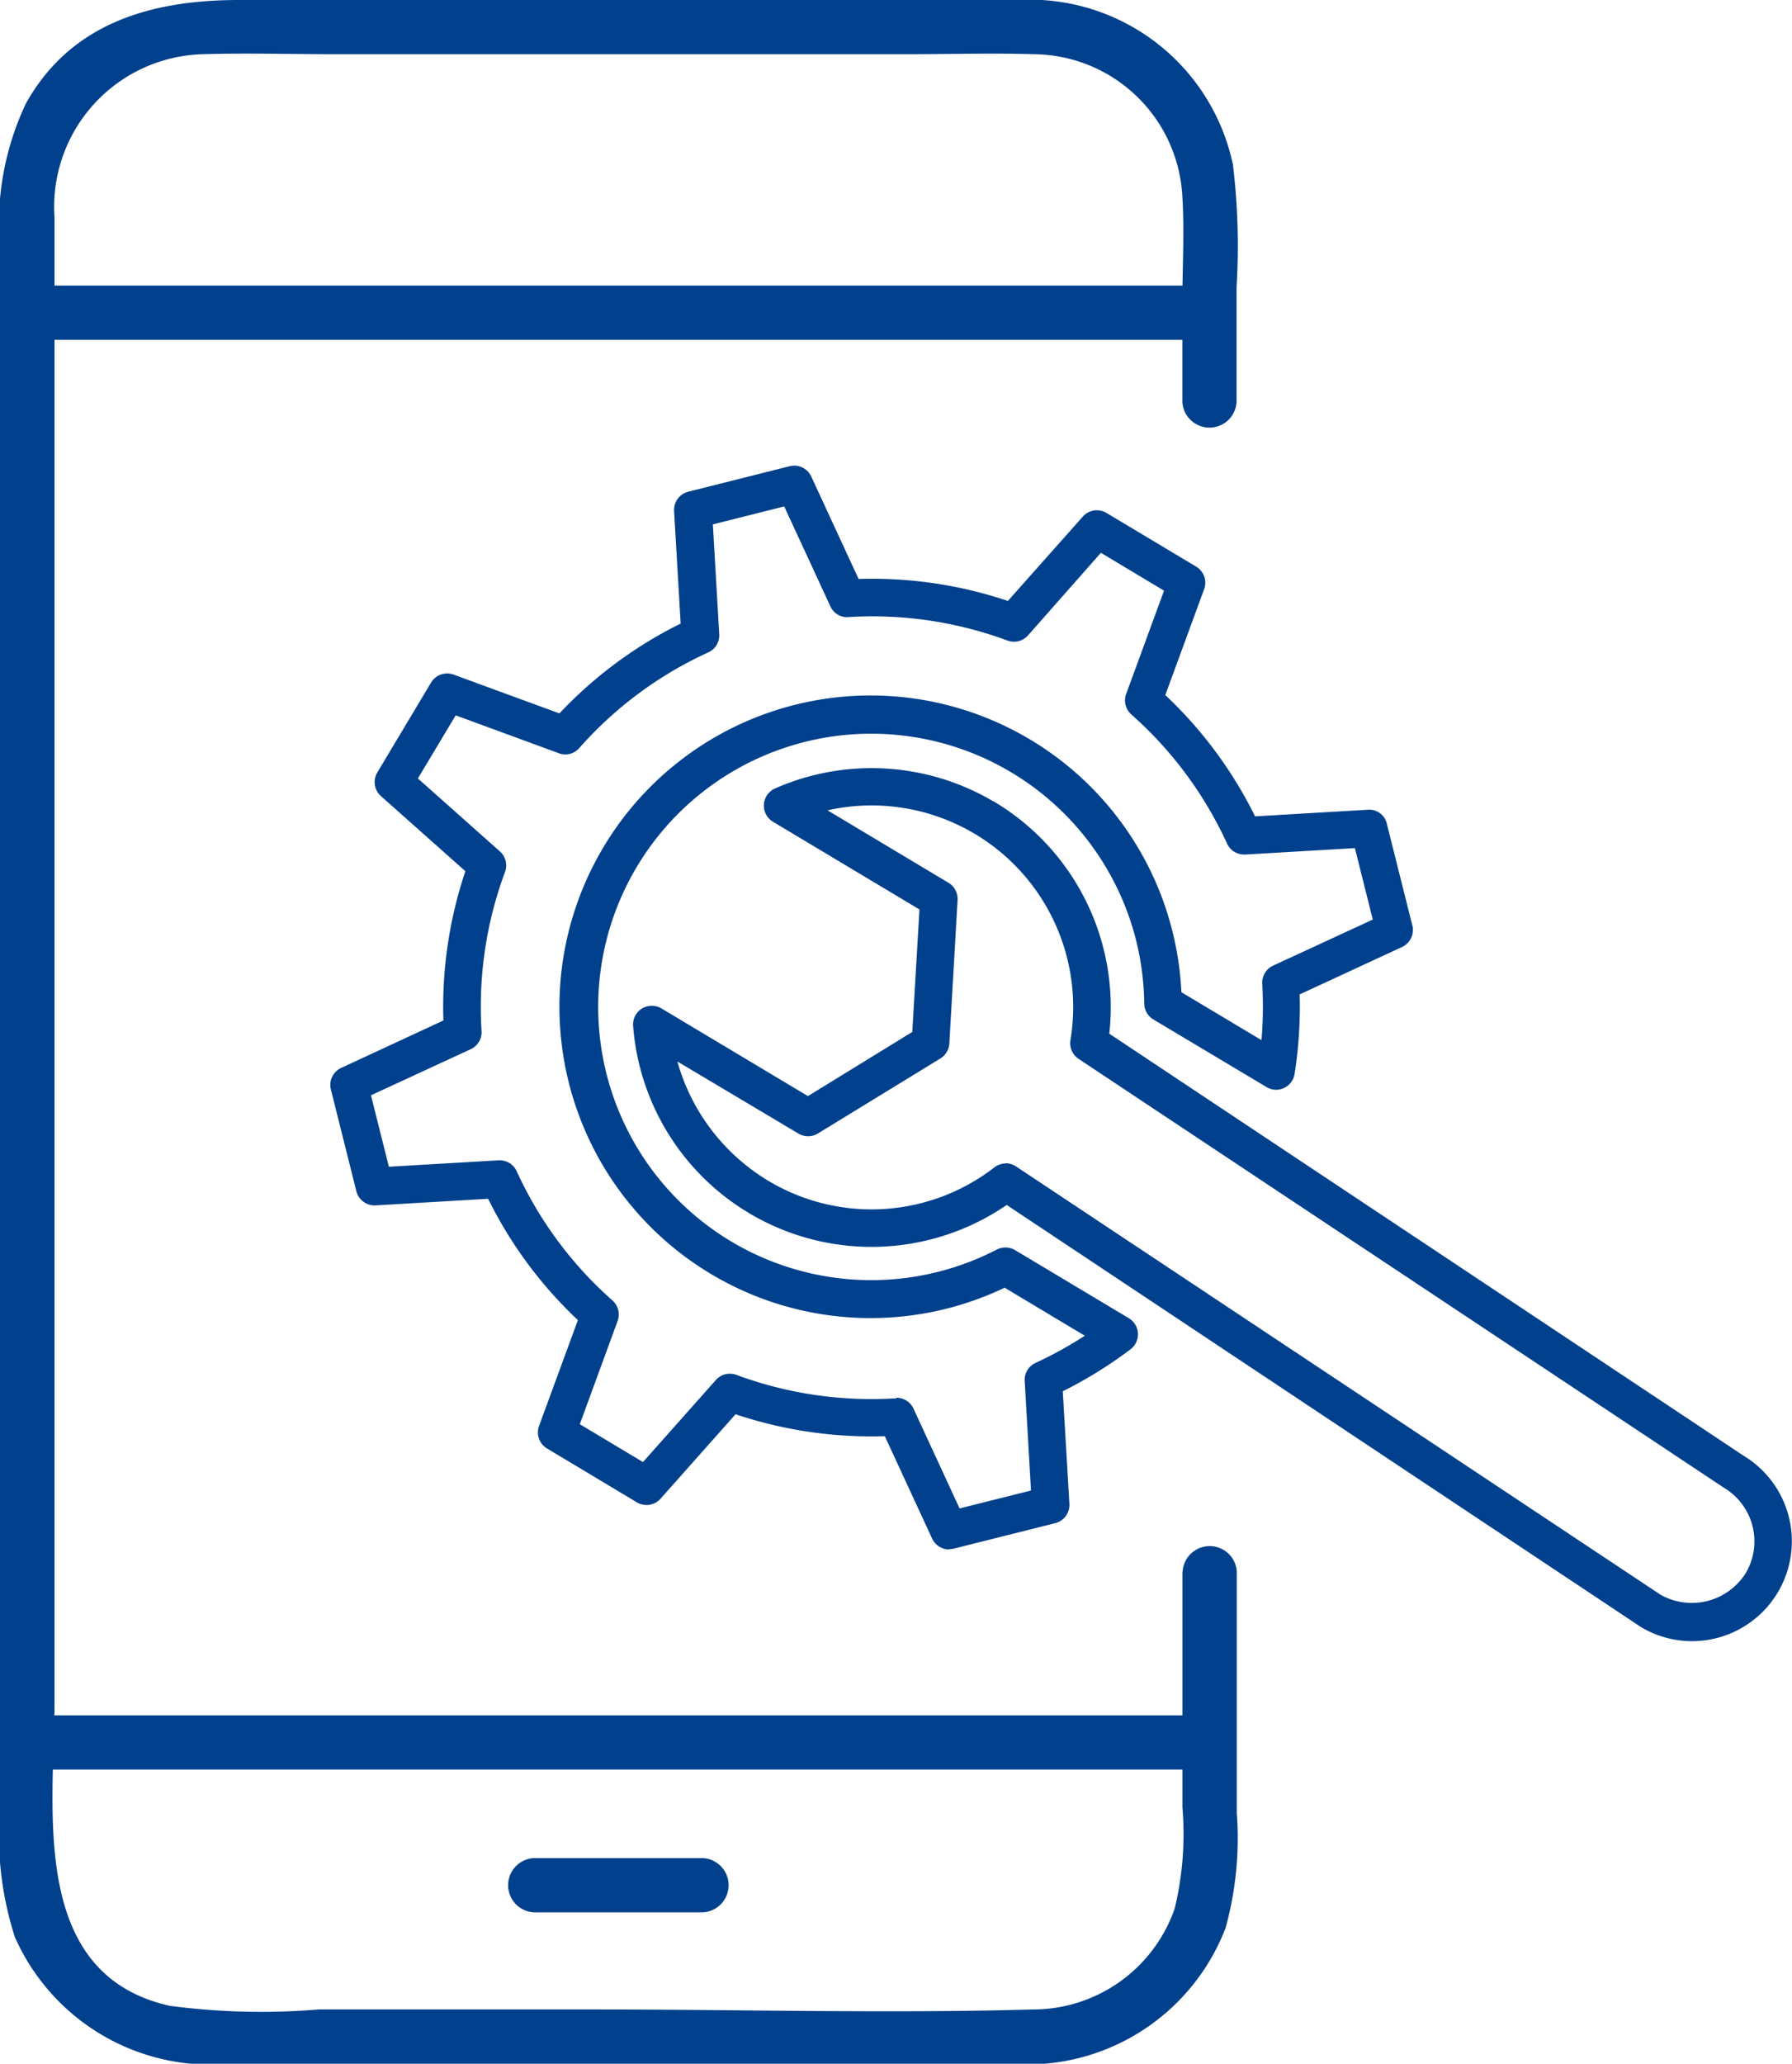
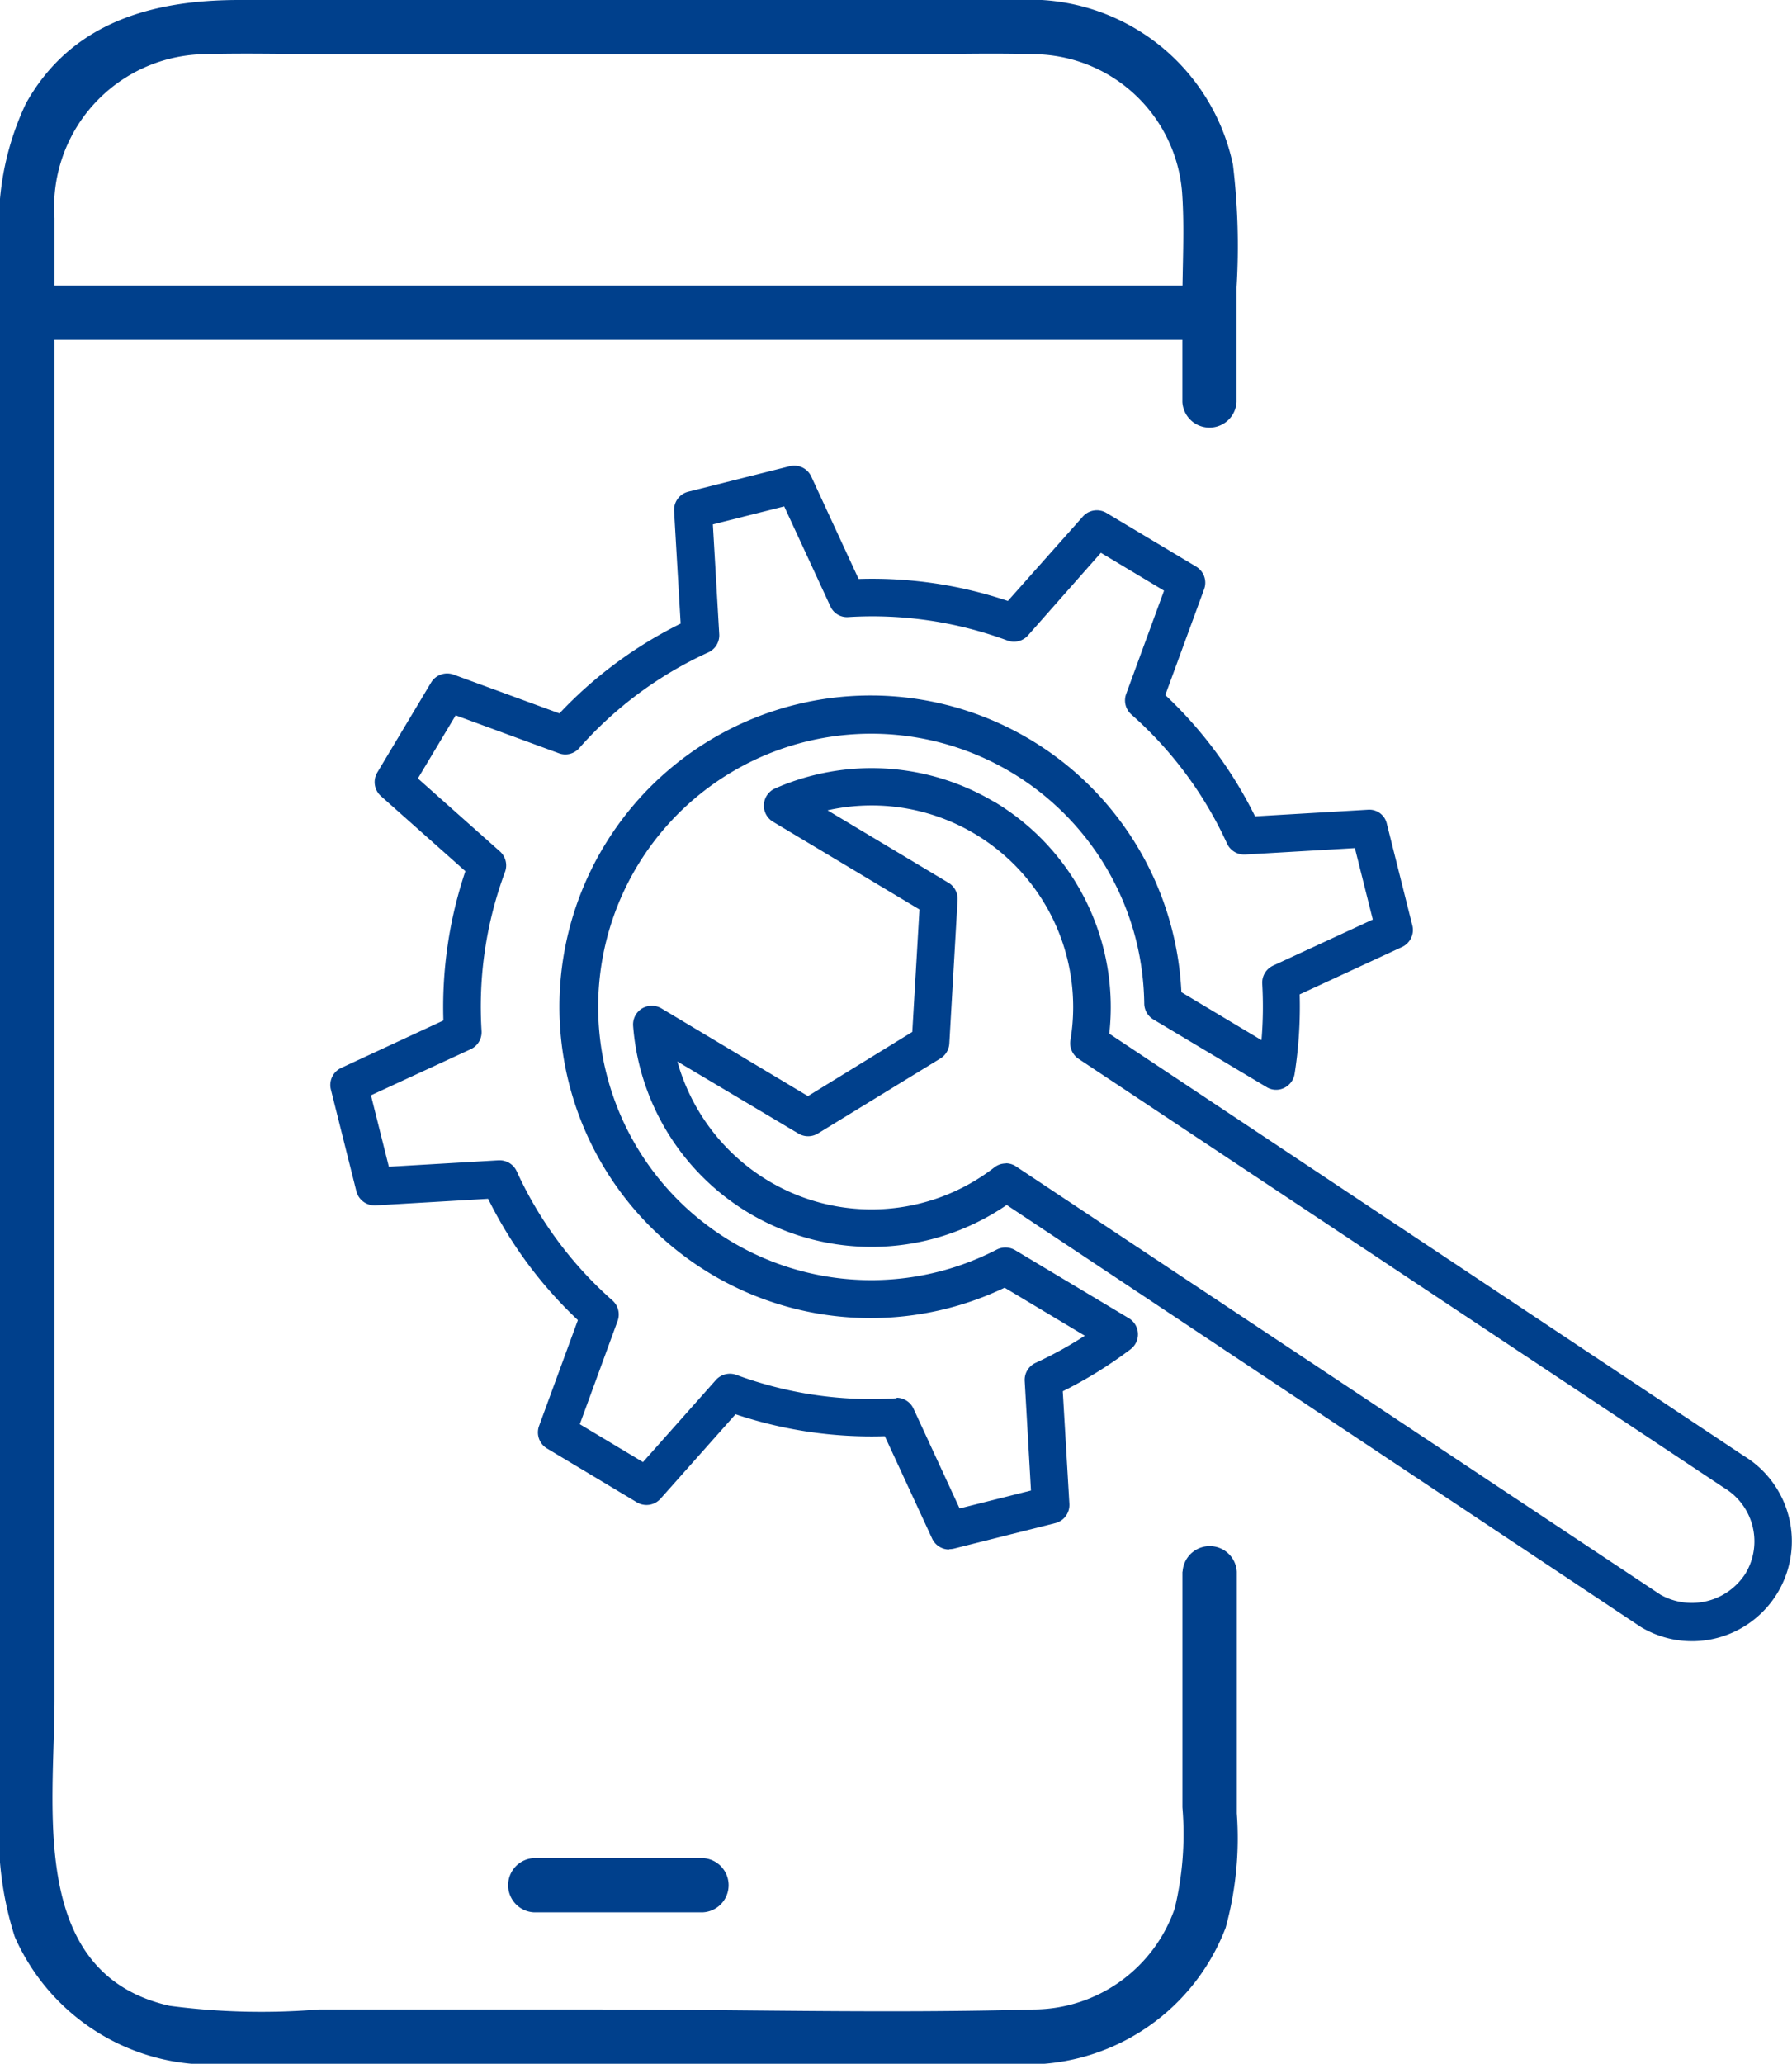
<svg xmlns="http://www.w3.org/2000/svg" width="38.225" height="44" viewBox="0 0 38.225 44">
  <defs>
    <clipPath id="clip-path">
      <rect id="Rectangle_4" data-name="Rectangle 4" width="38.225" height="44" fill="none" />
    </clipPath>
  </defs>
  <g id="Group_8" data-name="Group 8" transform="translate(0 0)">
    <g id="Group_7" data-name="Group 7" transform="translate(0 0)" clip-path="url(#clip-path)">
-       <path id="Path_45" data-name="Path 45" d="M.579,36.387H25.8a.579.579,0,0,0,0-1.156H.579a.579.579,0,0,0,0,1.156" transform="translate(0.001 1.341)" fill="#00408c" />
      <path id="Path_46" data-name="Path 46" d="M10.987,39.318H14.6a.579.579,0,0,0,0-1.156H10.987a.579.579,0,0,0,0,1.156" transform="translate(0.397 1.453)" fill="#00408c" />
      <path id="Path_47" data-name="Path 47" d="M25.8,5.864H.579a.579.579,0,0,0,0,1.156H25.8a.579.579,0,0,0,0-1.156" transform="translate(0.001 0.224)" fill="#00408c" />
      <path id="Path_48" data-name="Path 48" d="M25.222,33.508v5.026a6.768,6.768,0,0,1-.165,2.157,3.2,3.2,0,0,1-3.009,2.151c-3.108.087-6.229,0-9.338,0H6.8a14.946,14.946,0,0,1-3.182-.078c-3.029-.685-2.455-4.219-2.455-6.536V4.65A3.259,3.259,0,0,1,4.317,1.156c.943-.029,1.89,0,2.833,0h12.2c.9,0,1.811-.028,2.713,0A3.2,3.2,0,0,1,25.215,4.1c.056.775.006,1.571.006,2.348V8.572a.579.579,0,0,0,1.156,0V6.125A14.529,14.529,0,0,0,26.3,3.513,4.431,4.431,0,0,0,21.707,0H5.1C3.267,0,1.527.467.556,2.2A5.988,5.988,0,0,0,0,5.3V38.521a7.174,7.174,0,0,0,.315,2.772A4.566,4.566,0,0,0,4.9,44H21.544a4.535,4.535,0,0,0,4.6-2.9,7.2,7.2,0,0,0,.238-2.439V33.508a.579.579,0,0,0-1.156,0" transform="translate(0 0)" fill="#00408c" />
      <path id="Path_49" data-name="Path 49" d="M36.64,30.521,23.052,21.484a4.971,4.971,0,0,0-2.391-4.9h0a5.009,5.009,0,0,0-4.583-.282.3.3,0,0,0-.033.525l3.177,1.9-.159,2.727-2.328,1.426-3.177-1.9a.3.3,0,0,0-.308,0,.3.3,0,0,0-.139.275,4.994,4.994,0,0,0,7.863,3.7L34.56,33.993a2.024,2.024,0,1,0,2.079-3.472m.187,2.472a1.462,1.462,0,0,1-1.961.492L21.108,24.347a.29.29,0,0,0-.224-.033.3.3,0,0,0-.109.052,4.4,4.4,0,0,1-6.987-2.557l2.8,1.673a.3.3,0,0,0,.307,0l2.614-1.6a.3.3,0,0,0,.141-.236l.178-3.061a.3.3,0,0,0-.143-.272l-2.8-1.673a4.4,4.4,0,0,1,5.554,4.953.3.3,0,0,0,.139.3l13.757,9.139a1.433,1.433,0,0,1,.492,1.962" transform="translate(0.499 0.605)" fill="#00408c" />
      <path id="Path_50" data-name="Path 50" d="M35.6,34.389a2.128,2.128,0,0,1-1.09-.3l-13.531-9a5.1,5.1,0,0,1-7.969-3.818A.4.4,0,0,1,13.2,20.9a.407.407,0,0,1,.417,0l3.122,1.868L18.965,21.4l.153-2.611-3.124-1.87a.4.4,0,0,1-.194-.369.4.4,0,0,1,.24-.342,5.112,5.112,0,0,1,4.652.275l.028.013a5.1,5.1,0,0,1,2.447,4.941l13.533,9a2.13,2.13,0,0,1-1.1,3.952M20.976,24.834l.058.04,13.587,9.037a1.92,1.92,0,0,0,1.969-3.3l0,0L22.944,21.539l.007-.064a4.894,4.894,0,0,0-2.318-4.788l-.023-.012a4.906,4.906,0,0,0-4.488-.277.189.189,0,0,0-.114.166.194.194,0,0,0,.092.176l3.231,1.934,0,.062-.162,2.781-.045.028L16.74,23.007l-.056-.033-3.176-1.9a.189.189,0,0,0-.2,0,.193.193,0,0,0-.093.18,4.892,4.892,0,0,0,7.7,3.622Zm14.609,8.95a1.487,1.487,0,0,1-.768-.207L21.055,24.436a.193.193,0,0,0-.143-.02.223.223,0,0,0-.069.034,4.5,4.5,0,0,1-7.152-2.616l-.052-.236,3,1.8a.193.193,0,0,0,.2,0l2.615-1.6a.2.2,0,0,0,.092-.154l.178-3.061a.194.194,0,0,0-.094-.176l-3-1.8.23-.066a4.548,4.548,0,0,1,3.553.465,4.487,4.487,0,0,1,2.13,4.6.2.2,0,0,0,.09.2L36.4,30.948a1.521,1.521,0,0,1-.422,2.788,1.611,1.611,0,0,1-.389.048M20.962,24.2a.4.4,0,0,1,.2.057L34.928,33.4a1.359,1.359,0,0,0,1.813-.459h0a1.329,1.329,0,0,0-.457-1.819L22.523,21.981a.4.4,0,0,1-.184-.406,4.3,4.3,0,0,0-5.182-4.9l2.58,1.545a.4.4,0,0,1,.194.367l-.176,3.061a.4.4,0,0,1-.191.318l-2.614,1.6a.4.4,0,0,1-.415,0L13.954,22.03a4.326,4.326,0,0,0,1.932,2.539,4.281,4.281,0,0,0,4.831-.282.4.4,0,0,1,.144-.071.431.431,0,0,1,.1-.012" transform="translate(0.495 0.601)" fill="#00408c" />
      <path id="Path_51" data-name="Path 51" d="M21.338,26.378a.3.3,0,0,0-.288-.009,5.942,5.942,0,1,1,3.2-5.342.3.3,0,0,0,.145.25l2.426,1.45a.294.294,0,0,0,.278.015.3.3,0,0,0,.167-.223,9.041,9.041,0,0,0,.1-1.743l2.247-1.039a.3.3,0,0,0,.163-.342l-.544-2.165a.3.3,0,0,0-.3-.224l-2.472.144a8.93,8.93,0,0,0-1.974-2.663l.852-2.321a.3.3,0,0,0-.126-.357L23.3,10.662a.3.3,0,0,0-.374.058l-1.643,1.847A8.941,8.941,0,0,0,18,12.084l-1.04-2.246a.3.3,0,0,0-.342-.163l-2.165.544a.3.3,0,0,0-.223.3l.144,2.472a8.934,8.934,0,0,0-2.664,1.974l-2.321-.852a.3.3,0,0,0-.356.126L7.885,16.157a.3.3,0,0,0,.057.375l1.848,1.643a8.932,8.932,0,0,0-.483,3.279L7.06,22.494a.3.3,0,0,0-.163.342L7.44,25a.3.3,0,0,0,.305.223l2.472-.144a8.936,8.936,0,0,0,1.973,2.664l-.852,2.321a.3.3,0,0,0,.127.356l1.915,1.147a.3.3,0,0,0,.374-.057L15.4,29.663a8.941,8.941,0,0,0,3.28.483l1.039,2.246a.3.3,0,0,0,.342.164l2.165-.544a.3.3,0,0,0,.224-.305L22.3,29.235a9.006,9.006,0,0,0,1.489-.916.3.3,0,0,0-.027-.491Zm.534,2.406a.3.3,0,0,0-.172.287l.142,2.426-1.689.425-1.02-2.206a.3.3,0,0,0-.288-.171,8.362,8.362,0,0,1-3.433-.506.3.3,0,0,0-.325.081l-1.613,1.813-1.494-.894.837-2.279a.3.3,0,0,0-.081-.324,8.37,8.37,0,0,1-2.067-2.787.3.3,0,0,0-.287-.173l-2.426.142-.425-1.689,2.206-1.02a.3.3,0,0,0,.171-.288,8.364,8.364,0,0,1,.506-3.433.3.3,0,0,0-.081-.324L8.52,16.251l.894-1.494,2.279.837a.3.3,0,0,0,.324-.082A8.343,8.343,0,0,1,14.8,13.447a.3.3,0,0,0,.172-.288l-.142-2.426,1.689-.424,1.02,2.2a.3.3,0,0,0,.288.172,8.349,8.349,0,0,1,3.433.5.3.3,0,0,0,.324-.081L23.2,11.3l1.495.895-.838,2.277a.3.3,0,0,0,.082.325,8.37,8.37,0,0,1,2.067,2.787.3.3,0,0,0,.287.172l2.426-.141.424,1.688-2.206,1.021a.3.3,0,0,0-.17.287,8.5,8.5,0,0,1-.031,1.377l-1.9-1.135a6.594,6.594,0,0,0-.186-1.321,6.51,6.51,0,1,0-3.48,7.44l1.9,1.136a8.376,8.376,0,0,1-1.2.679" transform="translate(0.262 0.368)" fill="#00408c" />
      <path id="Path_52" data-name="Path 52" d="M19.99,32.671a.4.4,0,0,1-.364-.231l-1.01-2.184a9.121,9.121,0,0,1-3.184-.468l-1.6,1.8a.4.4,0,0,1-.506.077l-1.915-1.147a.4.4,0,0,1-.17-.482l.828-2.255a9.059,9.059,0,0,1-1.915-2.587l-2.4.141H7.732a.4.4,0,0,1-.388-.3L6.8,22.865a.4.4,0,0,1,.22-.461L9.2,21.393a9.082,9.082,0,0,1,.469-3.183l-1.8-1.6a.4.4,0,0,1-.078-.506l1.146-1.915a.4.4,0,0,1,.482-.17l2.256.827a9.068,9.068,0,0,1,2.586-1.915l-.14-2.4a.4.4,0,0,1,.3-.411l2.164-.544a.4.4,0,0,1,.462.22l1.01,2.184a9.094,9.094,0,0,1,3.184.468l1.6-1.8a.4.4,0,0,1,.5-.078l1.917,1.147a.4.4,0,0,1,.168.483l-.827,2.255a9.05,9.05,0,0,1,1.915,2.586l2.4-.141a.384.384,0,0,1,.411.3l.543,2.165a.4.4,0,0,1-.219.461l-2.184,1.011a9.269,9.269,0,0,1-.108,1.694.4.4,0,0,1-.224.3.389.389,0,0,1-.377-.02L24.343,21.37a.4.4,0,0,1-.193-.339A5.919,5.919,0,0,0,23.98,19.7a5.825,5.825,0,1,0-2.974,6.576.408.408,0,0,1,.389.013h0l2.425,1.451a.4.4,0,0,1,.037.663,9.227,9.227,0,0,1-1.445.895l.141,2.4a.4.4,0,0,1-.3.411l-2.165.544a.447.447,0,0,1-.1.011m-1.245-2.628,1.069,2.31a.191.191,0,0,0,.222.106l2.165-.543a.194.194,0,0,0,.145-.2l-.148-2.54.062-.03a8.866,8.866,0,0,0,1.471-.905.192.192,0,0,0-.017-.319L21.29,26.471a.2.2,0,0,0-.191-.006,6.017,6.017,0,1,1,3.082-6.813,6.047,6.047,0,0,1,.175,1.376.2.2,0,0,0,.094.164l2.427,1.449a.192.192,0,0,0,.181.009.2.2,0,0,0,.108-.145,9.114,9.114,0,0,0,.1-1.722l0-.069,2.31-1.069a.2.2,0,0,0,.106-.222l-.543-2.165a.2.2,0,0,0-.187-.146H28.94l-2.541.149-.03-.062a8.847,8.847,0,0,0-1.952-2.633l-.051-.047.024-.064.852-2.322a.193.193,0,0,0-.082-.233l-1.915-1.146a.2.2,0,0,0-.244.037l-1.689,1.9-.064-.022a8.89,8.89,0,0,0-3.242-.478l-.07,0-1.069-2.31a.193.193,0,0,0-.222-.106l-2.165.543a.193.193,0,0,0-.145.2l.148,2.54-.061.03a8.859,8.859,0,0,0-2.634,1.953l-.047.051-.065-.025-2.32-.852a.2.2,0,0,0-.233.083L7.978,16.215a.192.192,0,0,0,.037.243l1.9,1.689-.023.065a8.87,8.87,0,0,0-.476,3.242l0,.069L7.108,22.591A.194.194,0,0,0,7,22.814l.544,2.165a.193.193,0,0,0,.187.146h.011l2.54-.149.031.062a8.807,8.807,0,0,0,1.952,2.634l.05.047-.024.064L11.44,30.1a.192.192,0,0,0,.083.231l1.915,1.147a.2.2,0,0,0,.243-.036l1.689-1.9.064.022a9,9,0,0,0,3.242.478Zm1.353,2-1.057-2.284a.2.2,0,0,0-.188-.112,8.387,8.387,0,0,1-3.474-.511.188.188,0,0,0-.211.053L13.5,31.069l-1.641-.983.867-2.357a.191.191,0,0,0-.054-.211A8.458,8.458,0,0,1,10.579,24.7a.2.2,0,0,0-.188-.113l-2.512.147-.465-1.855L9.7,21.818a.2.2,0,0,0,.111-.187,8.468,8.468,0,0,1,.512-3.475.193.193,0,0,0-.053-.21L8.391,16.275l.982-1.641,2.358.867a.193.193,0,0,0,.211-.053,8.4,8.4,0,0,1,2.822-2.092.2.2,0,0,0,.112-.187l-.146-2.513,1.855-.465,1.056,2.284a.208.208,0,0,0,.188.112A8.376,8.376,0,0,1,21.3,13.1a.187.187,0,0,0,.21-.053l1.67-1.876,1.641.982-.866,2.357a.191.191,0,0,0,.053.211,8.5,8.5,0,0,1,2.093,2.822.2.2,0,0,0,.185.113l2.513-.147.465,1.855-2.284,1.057a.2.2,0,0,0-.111.187,8.841,8.841,0,0,1-.03,1.4l-.018.161L24.74,20.914l0-.056a6.409,6.409,0,1,0-3.606,6.022l.05-.024.049.028,2.038,1.22-.135.091a8.523,8.523,0,0,1-1.216.687.193.193,0,0,0-.112.187l.147,2.512Zm-1.232-2.6a.4.4,0,0,1,.364.233l.983,2.127,1.523-.382L21.6,29.08a.4.4,0,0,1,.231-.387,8.369,8.369,0,0,0,1.051-.579L21.172,27.09a6.637,6.637,0,1,1,3.77-6.3l1.709,1.022a8.558,8.558,0,0,0,.016-1.2.4.4,0,0,1,.23-.388l2.128-.983-.382-1.523-2.341.137h-.022a.4.4,0,0,1-.364-.234,8.274,8.274,0,0,0-2.042-2.753.4.4,0,0,1-.109-.439l.807-2.2-1.347-.807L21.67,13.183a.4.4,0,0,1-.439.109,8.3,8.3,0,0,0-3.389-.5.387.387,0,0,1-.388-.231l-.984-2.128-1.522.383.136,2.341a.4.4,0,0,1-.231.387,8.209,8.209,0,0,0-2.754,2.04.393.393,0,0,1-.437.111l-2.2-.808-.806,1.346,1.749,1.555a.4.4,0,0,1,.109.439,8.25,8.25,0,0,0-.5,3.39.4.4,0,0,1-.231.388l-2.128.983.382,1.523,2.34-.137H10.4a.4.4,0,0,1,.364.234,8.249,8.249,0,0,0,2.041,2.753.4.4,0,0,1,.111.438L12.11,30l1.347.808,1.555-1.75a.4.4,0,0,1,.439-.109,8.305,8.305,0,0,0,3.39.5h.024" transform="translate(0.258 0.364)" fill="#00408c" />
    </g>
  </g>
</svg>